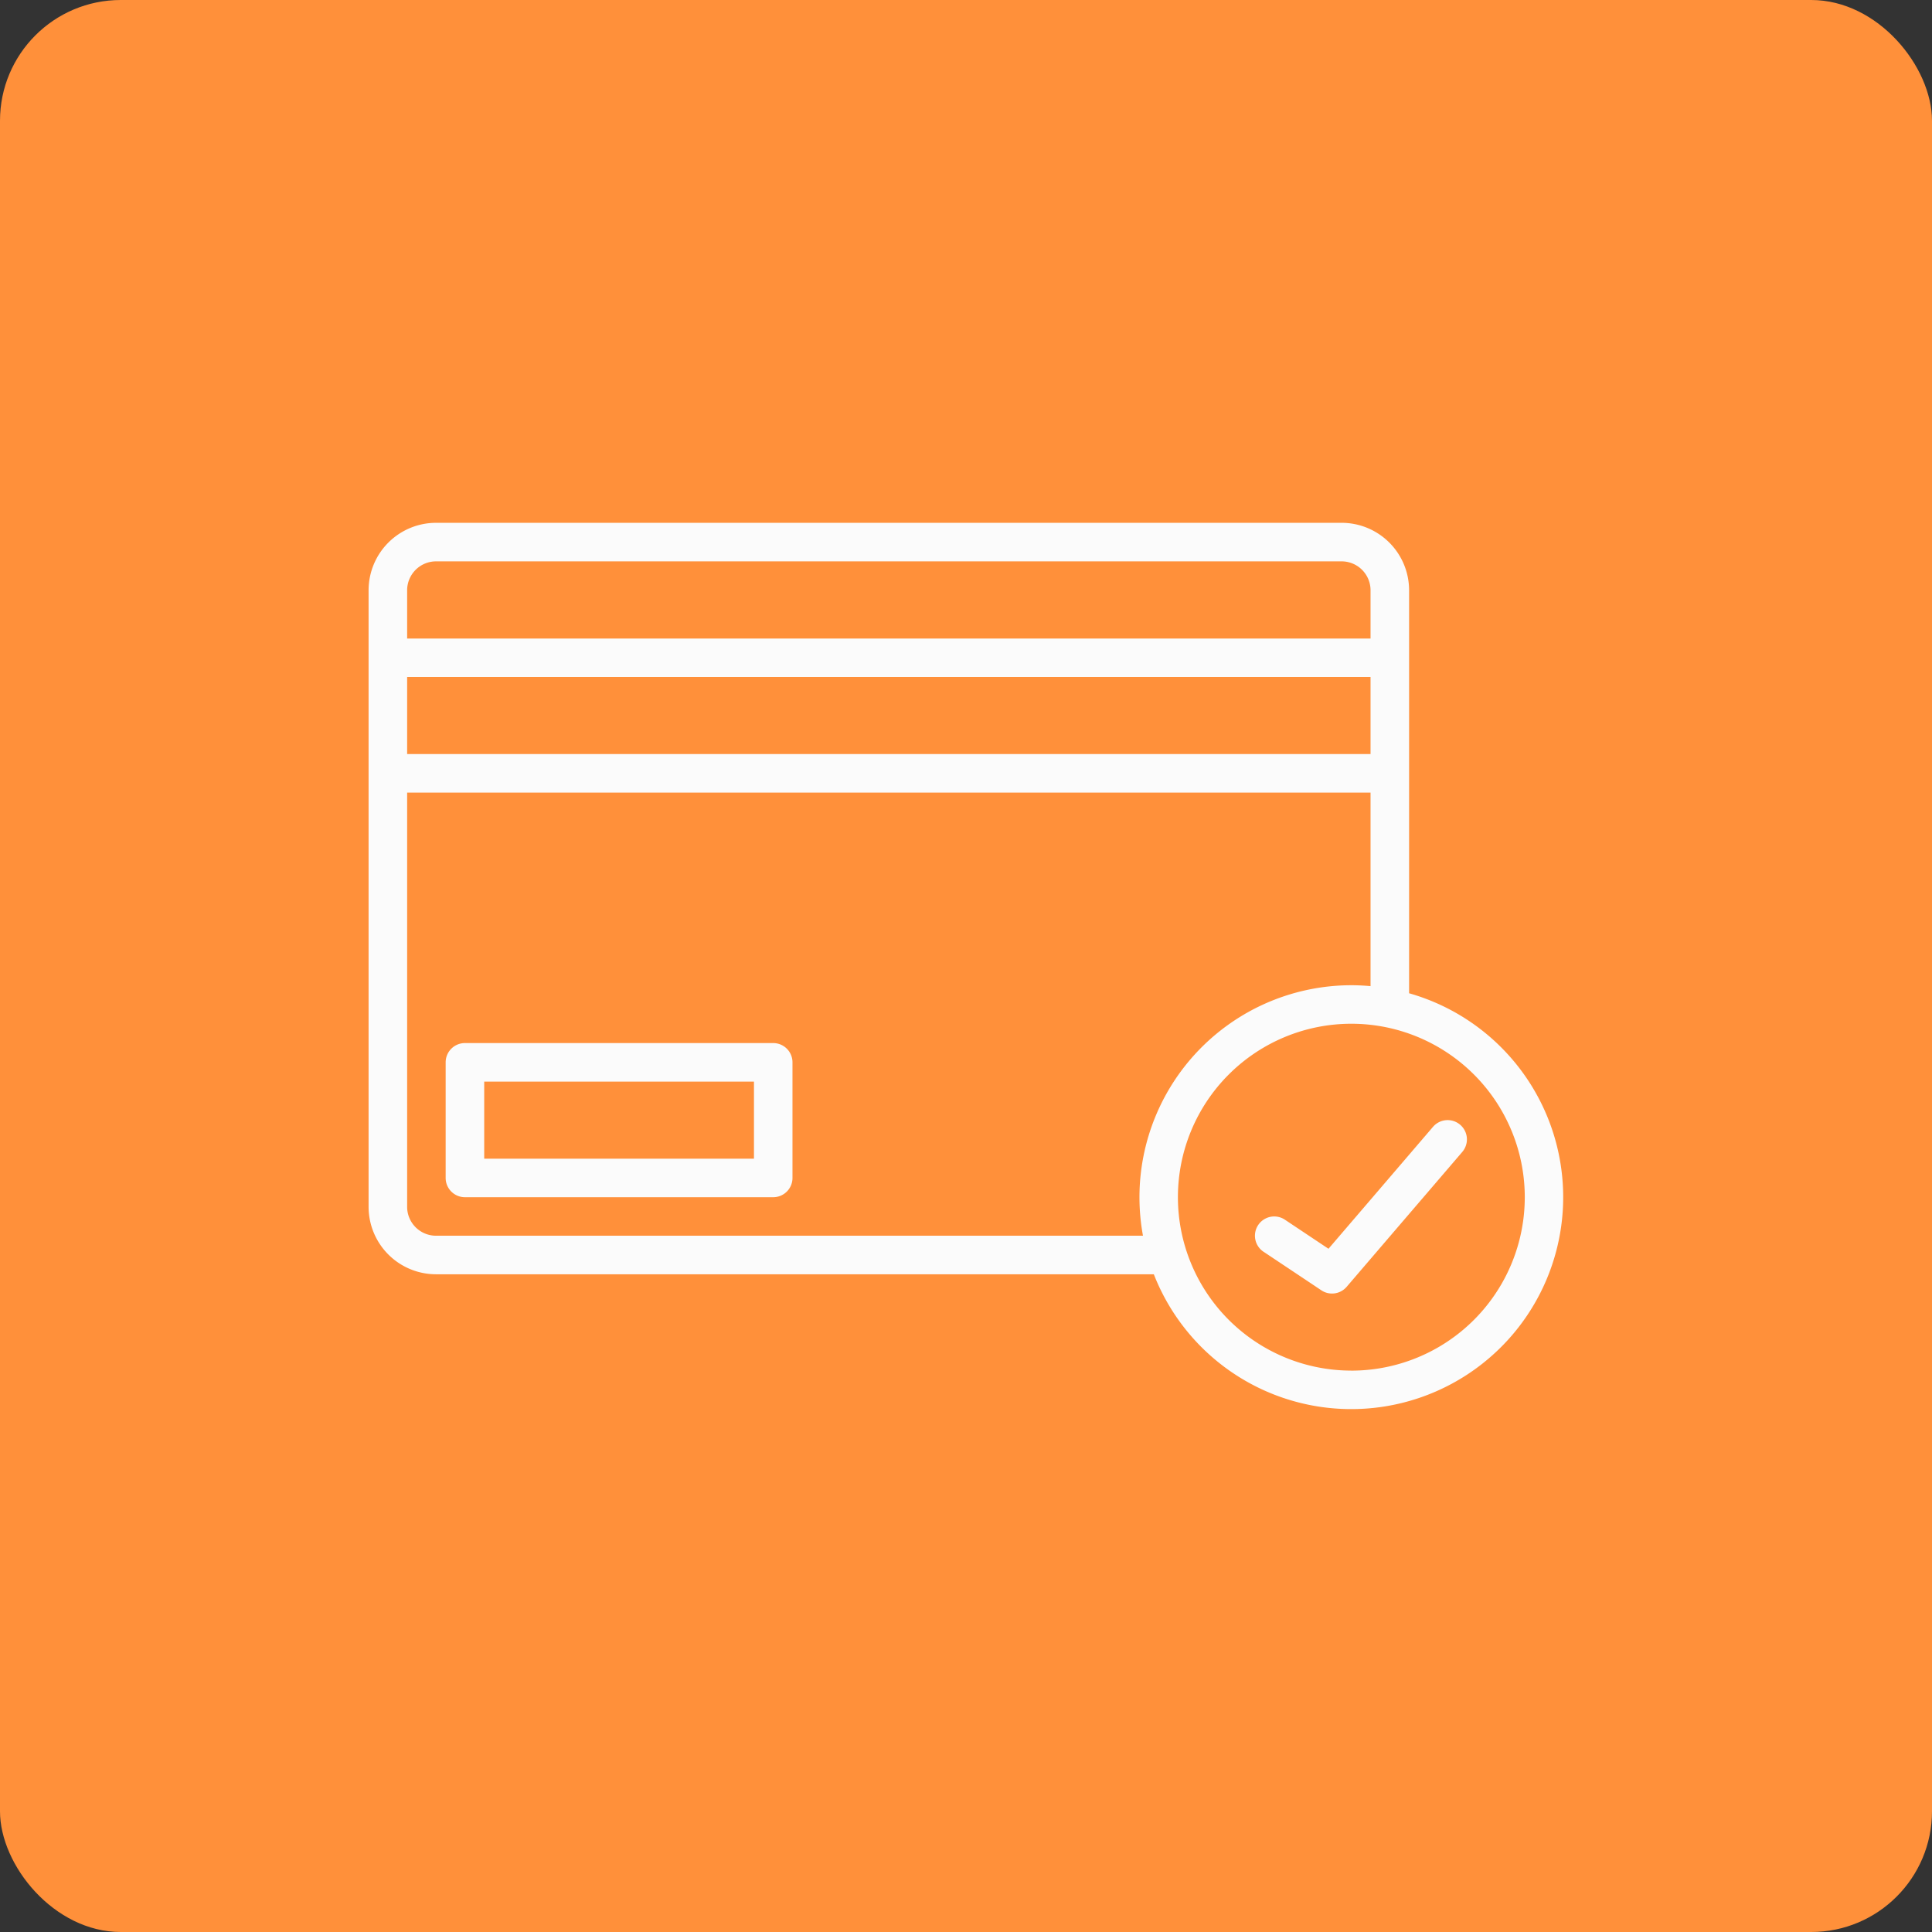
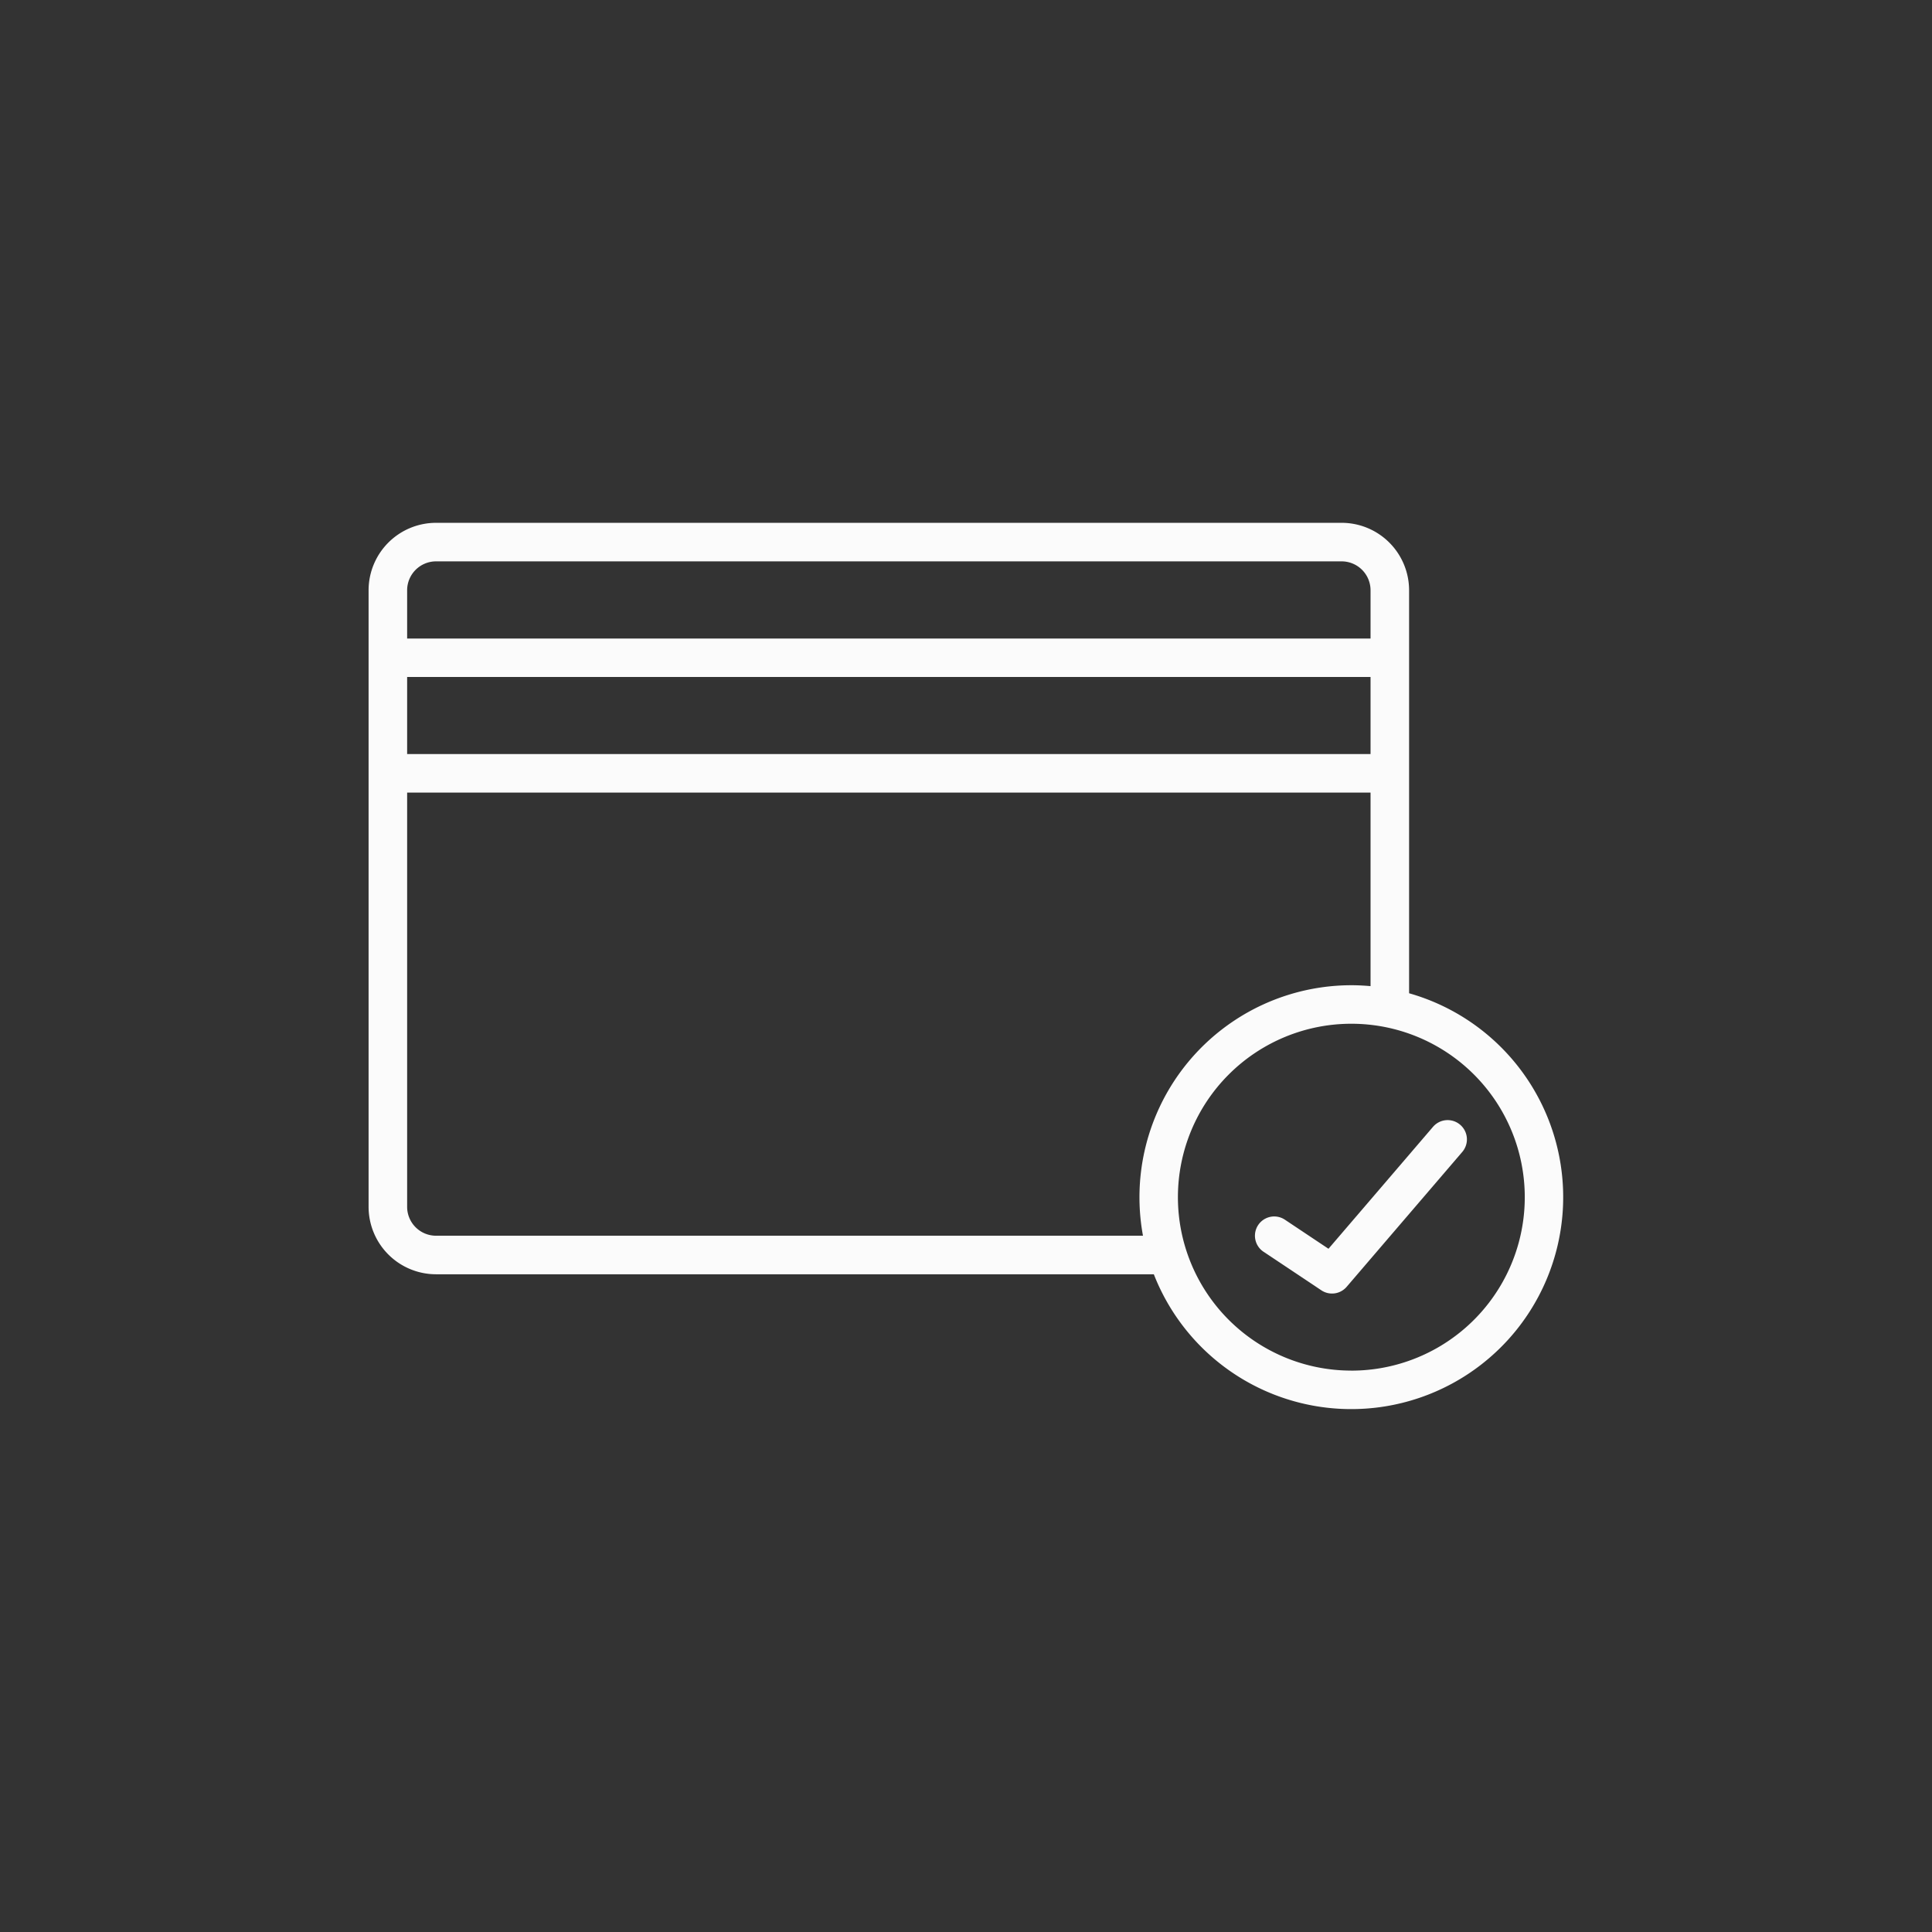
<svg xmlns="http://www.w3.org/2000/svg" width="64" height="64" viewBox="0 0 64 64">
  <rect x="0" y="0" width="64" height="64" fill="#333333" stroke="none" />
  <defs>
    <style>.a{fill:#ff903a;}.b{fill:#fbfbfb;}</style>
  </defs>
  <g transform="translate(-1168 -1049)">
-     <rect class="a" width="64" height="64" rx="4" transform="translate(1168 1049)" />
    <g transform="translate(1172.21 986.319)">
-       <path class="b" d="M50.851,296H40.638a.638.638,0,0,0-.638.638v3.83a.638.638,0,0,0,.638.638H50.851a.638.638,0,0,0,.638-.638v-3.83A.638.638,0,0,0,50.851,296Zm-.638,3.83H41.277v-2.553h8.936Z" transform="translate(-29.447 -198.766)" />
      <path class="b" d="M382.8,328.153a.638.638,0,0,0-.9.069l-3.462,4.039-1.444-.963a.638.638,0,0,0-.708,1.062l1.915,1.277a.638.638,0,0,0,.839-.116l3.83-4.468A.638.638,0,0,0,382.8,328.153Z" transform="translate(-338.64 -228.213)" />
      <path class="b" d="M42.468,95.585V82.234A2.236,2.236,0,0,0,40.234,80h-30A2.236,2.236,0,0,0,8,82.234v20.425a2.236,2.236,0,0,0,2.234,2.234H34.012a7.021,7.021,0,1,0,8.456-9.309ZM9.277,82.234a.958.958,0,0,1,.957-.957h30a.958.958,0,0,1,.957.957v1.6H9.277Zm0,2.872H41.191v2.553H9.277Zm24.371,18.51H10.234a.958.958,0,0,1-.957-.957V88.936H41.191v6.412c-.211-.019-.423-.03-.638-.03a7.024,7.024,0,0,0-6.9,8.3Zm6.9,4.468A5.745,5.745,0,1,1,46.3,102.34,5.745,5.745,0,0,1,40.553,108.085Z" transform="translate(0 0)" />
    </g>
  </g>
</svg>